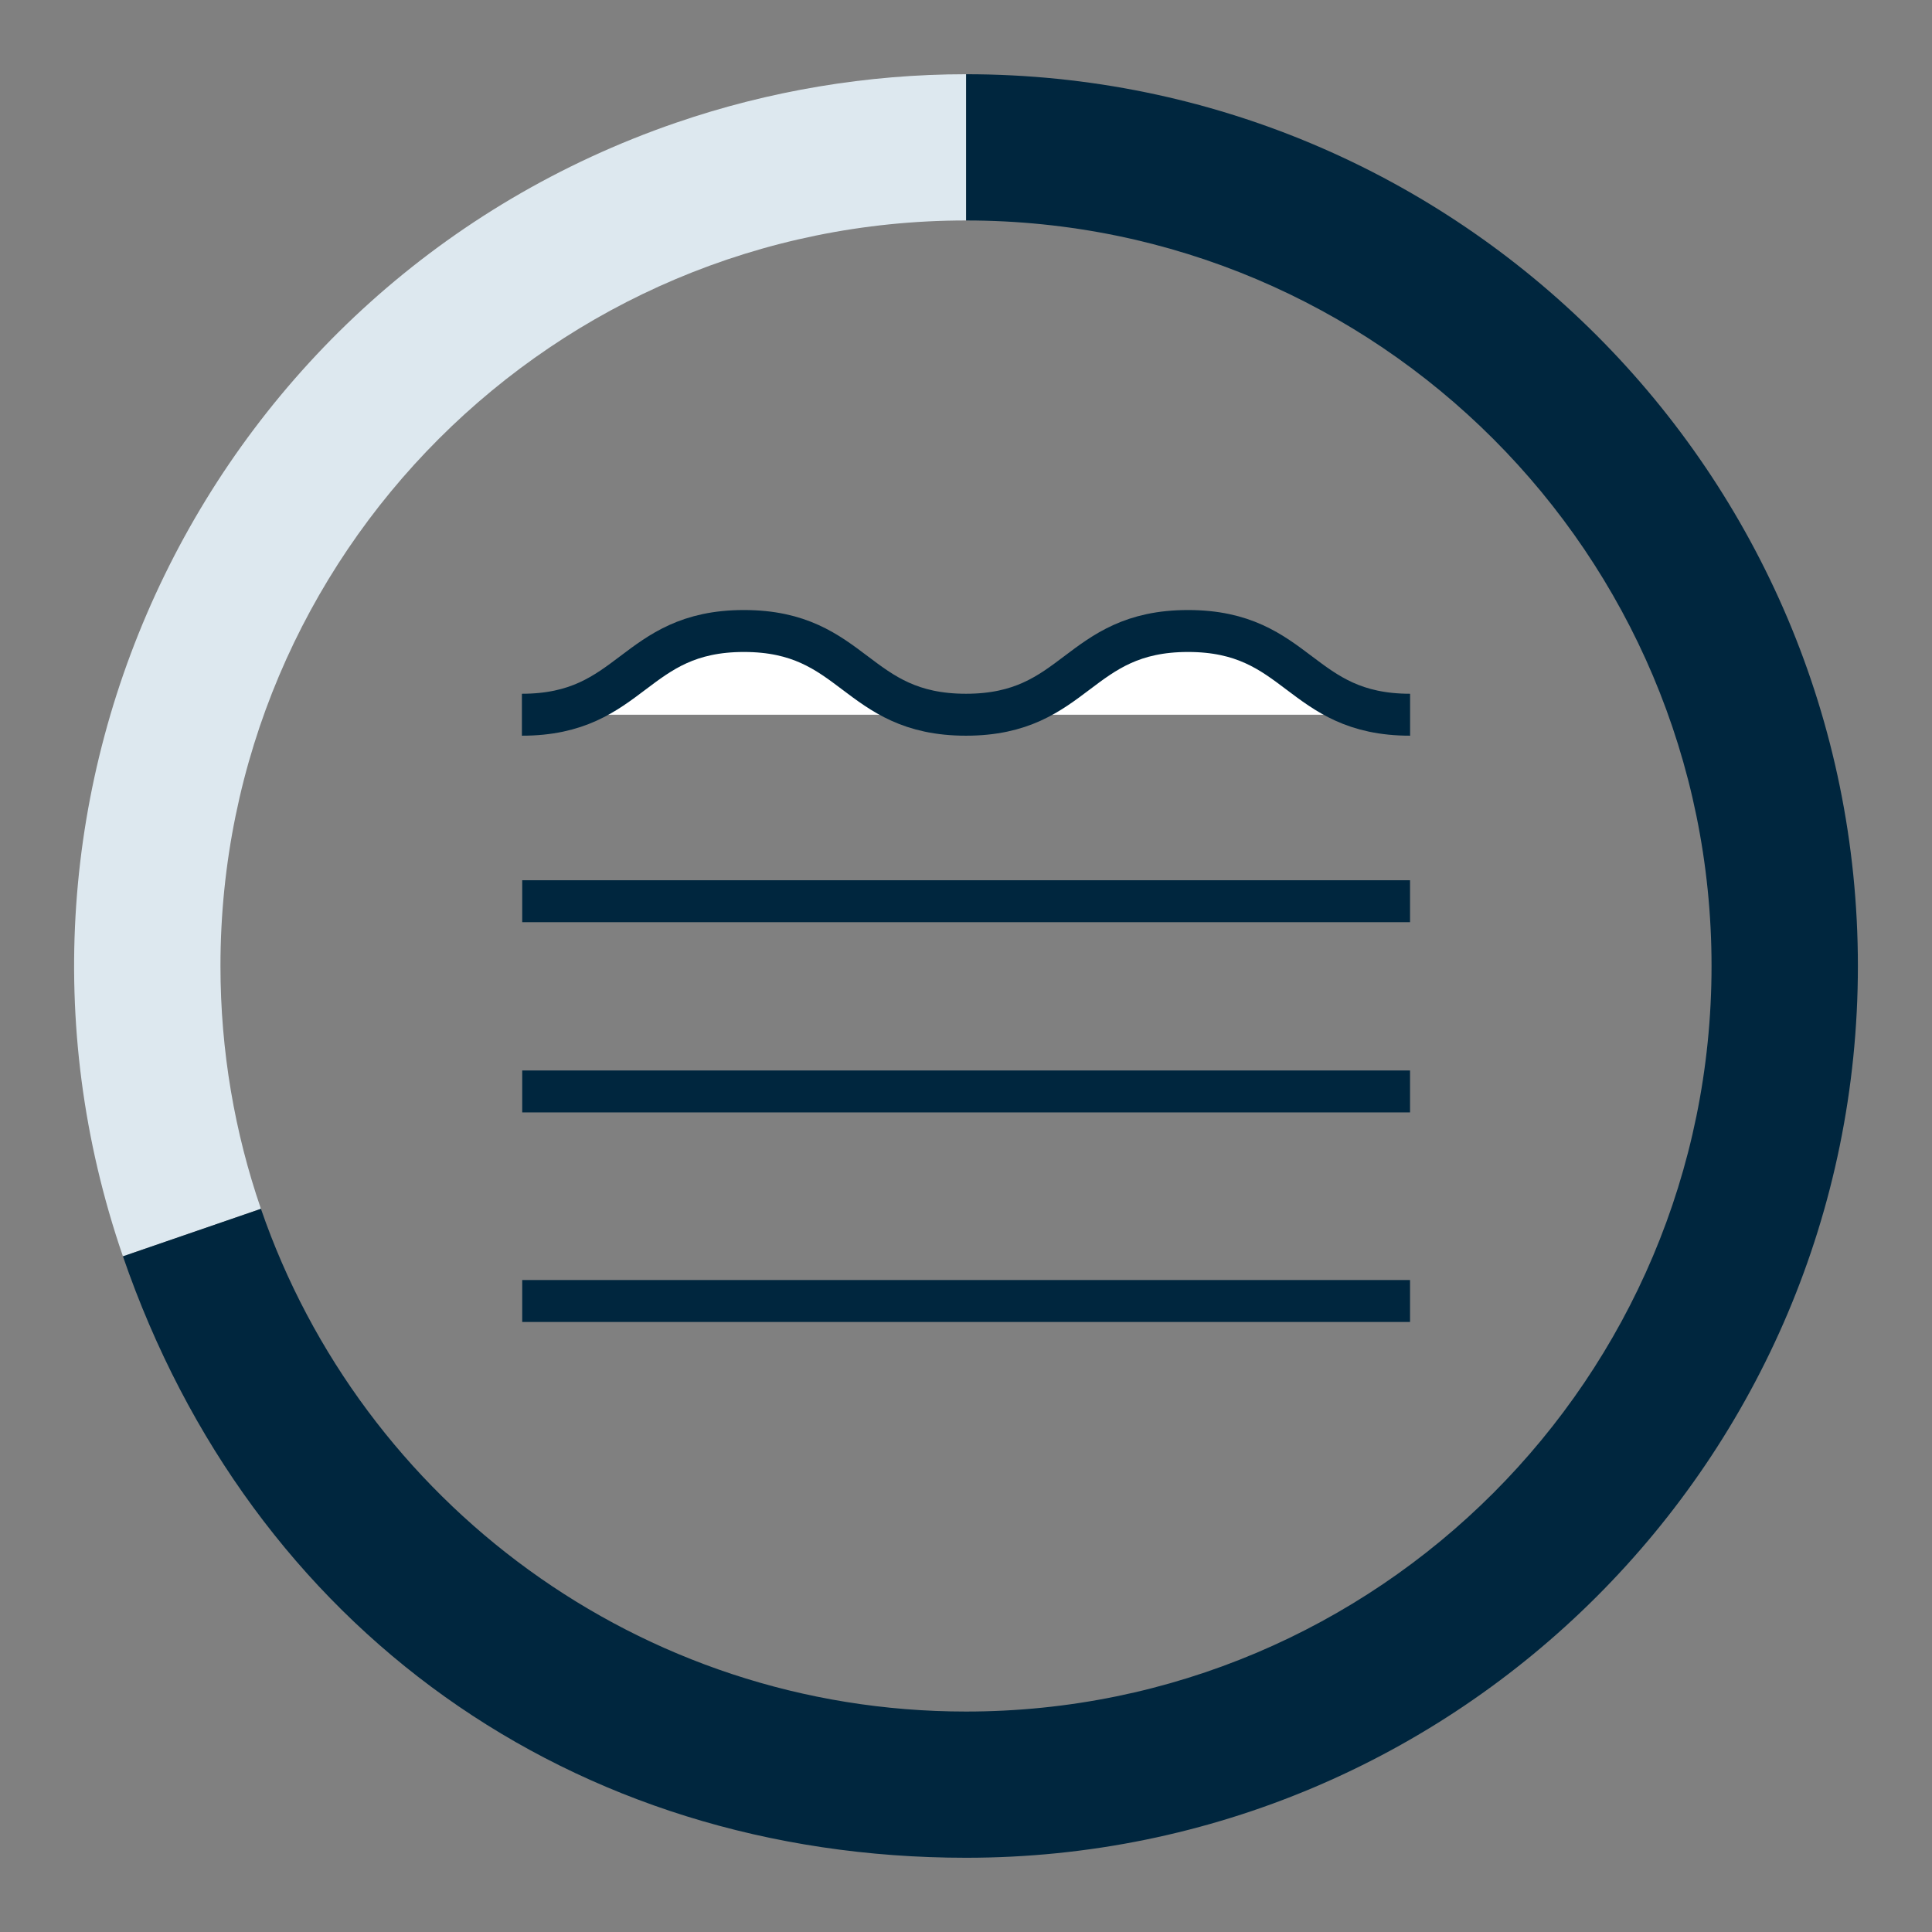
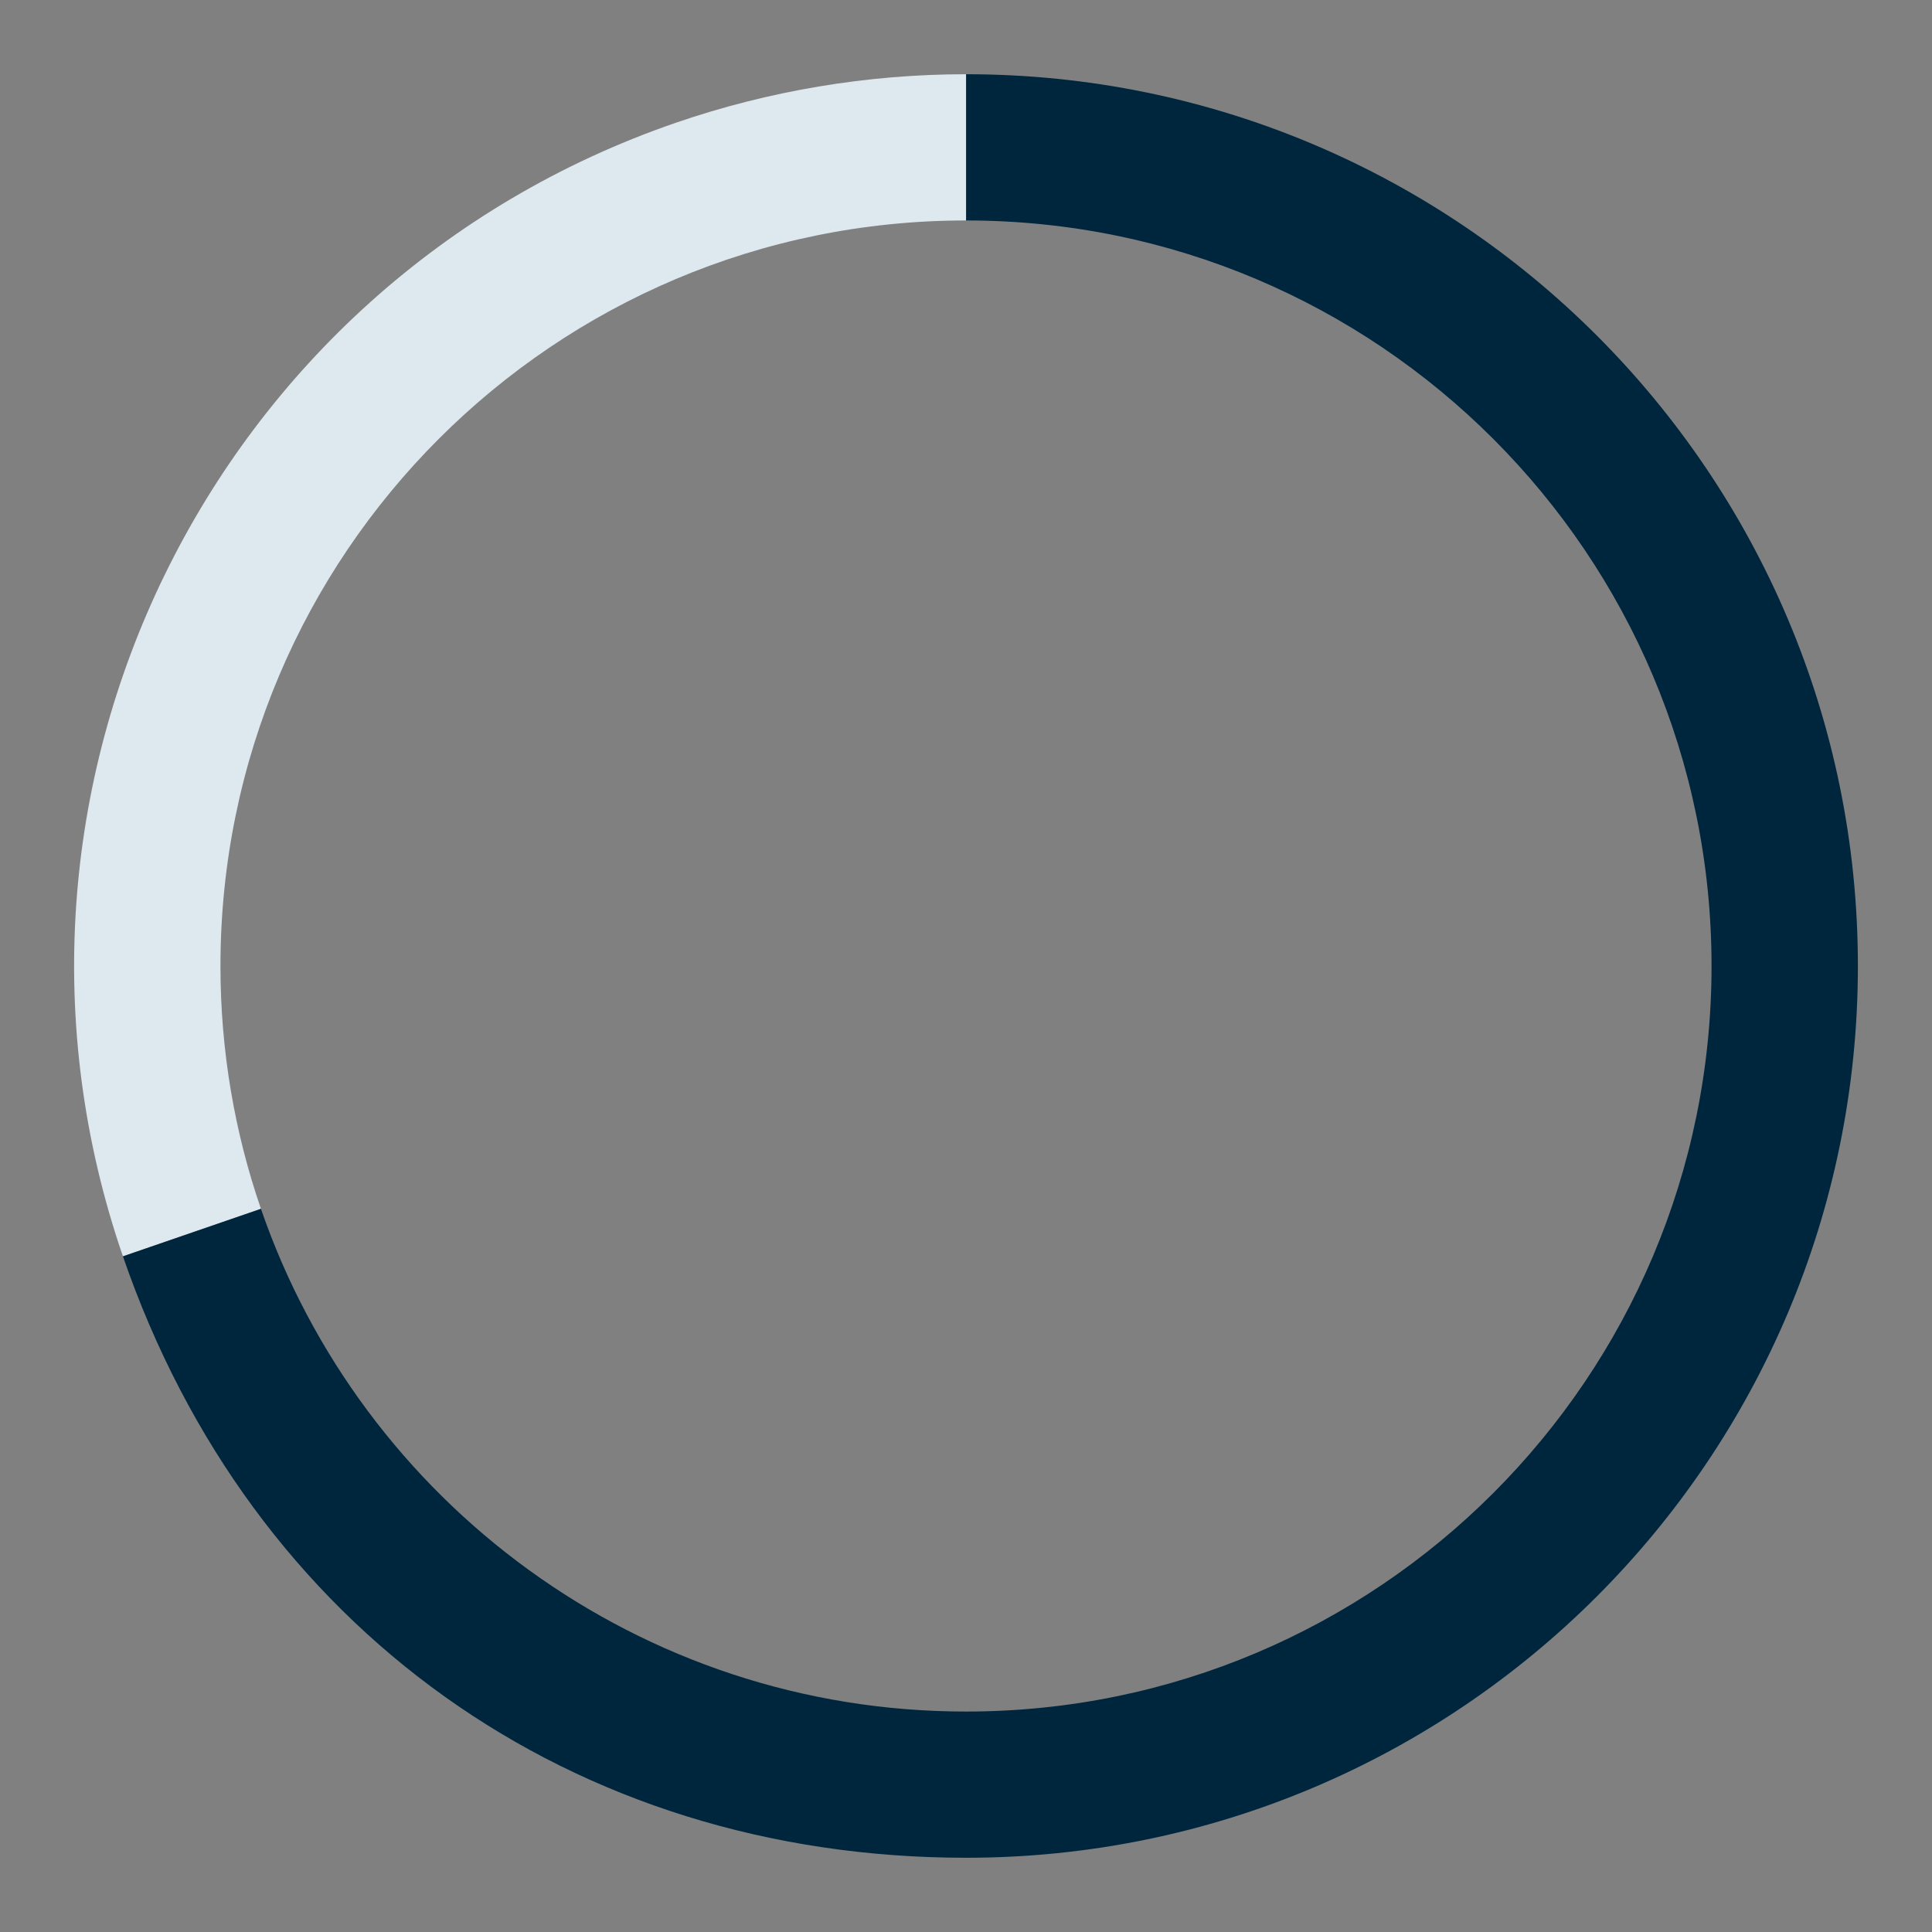
<svg xmlns="http://www.w3.org/2000/svg" version="1.1" id="Layer_1" x="0px" y="0px" viewBox="0 0 300 300" style="enable-background:new 0 0 300 300;" xml:space="preserve">
  <rect x="0" y="0" width="300" height="300" fill="#808080" stroke="none" />
  <style type="text/css">
	.st0{fill:#FFFFFF;stroke:#00263E;stroke-width:6.513;stroke-miterlimit:10;}
	.st1{fill:#DDE8EF;}
	.st2{fill:#00263E;}
</style>
  <g>
-     <path class="st0" d="M81.041,110.982c17.239,0,17.239-13.001,34.478-13.001   c17.238,0,17.238,13.001,34.477,13.001c17.241,0,17.241-13.001,34.482-13.001s17.241,13.001,34.482,13.001   " />
-   </g>
-   <polyline class="st0" points="81.089,202.018 81.216,202.018 218.95,202.018 " />
-   <polyline class="st0" points="81.089,169.479 81.216,169.479 218.95,169.479 " />
-   <polyline class="st0" points="81.089,139.94 81.216,139.94 218.95,139.94 " />
+     </g>
  <g>
-     <path class="st1" d="M34.233,150c0-63.936,51.831-115.767,115.767-115.767c0.006,0,0.012,0,0.019,0   V11.526c-15.295,0-30.621,2.565-45.083,7.544C32.626,43.969-5.809,122.772,19.089,195.083   l21.429-7.378C36.448,175.885,34.233,163.202,34.233,150z" />
+     <path class="st1" d="M34.233,150c0-63.936,51.831-115.767,115.767-115.767V11.526c-15.295,0-30.621,2.565-45.083,7.544C32.626,43.969-5.809,122.772,19.089,195.083   l21.429-7.378C36.448,175.885,34.233,163.202,34.233,150z" />
    <path class="st2" d="M150.019,11.526V34.233C213.946,34.243,265.767,86.07,265.767,150   c0,63.936-51.831,115.767-115.767,115.767c-50.735,0-93.842-32.639-109.482-78.063l-21.429,7.378   c19.919,57.848,69.748,93.391,130.93,93.391c76.477,0,138.474-61.997,138.474-138.474   S226.496,11.526,150.019,11.526z" />
  </g>
</svg>